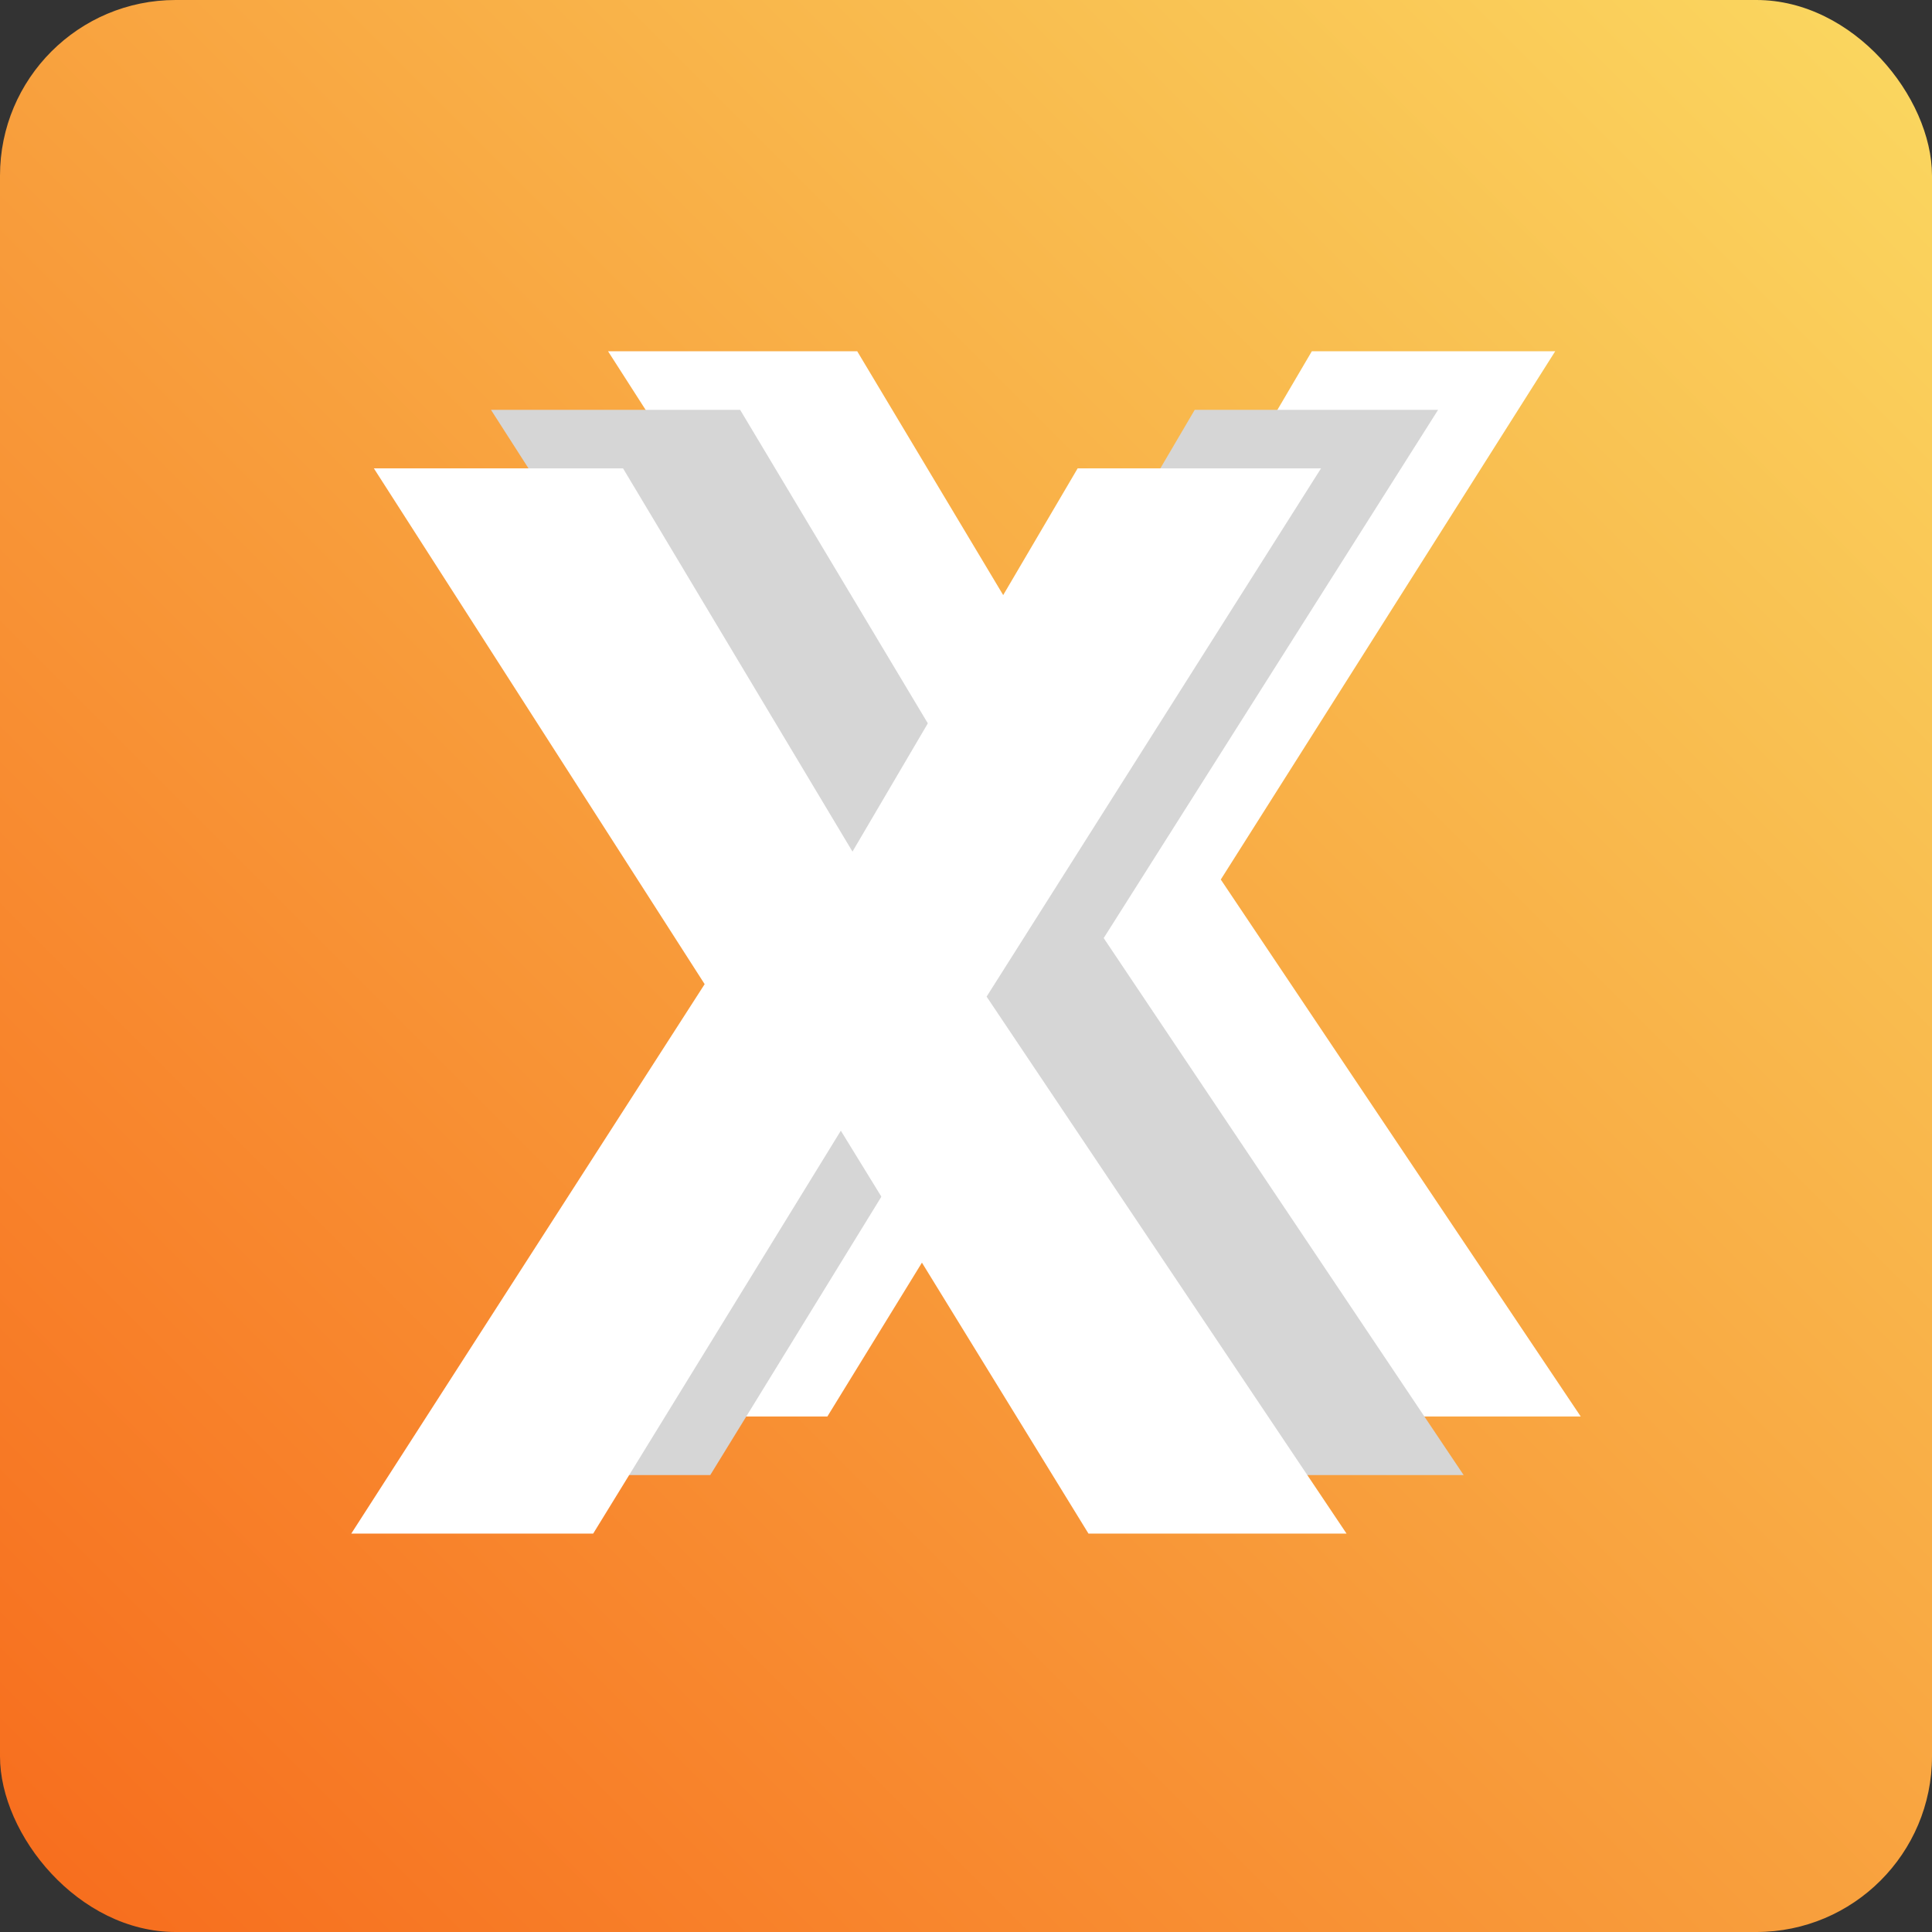
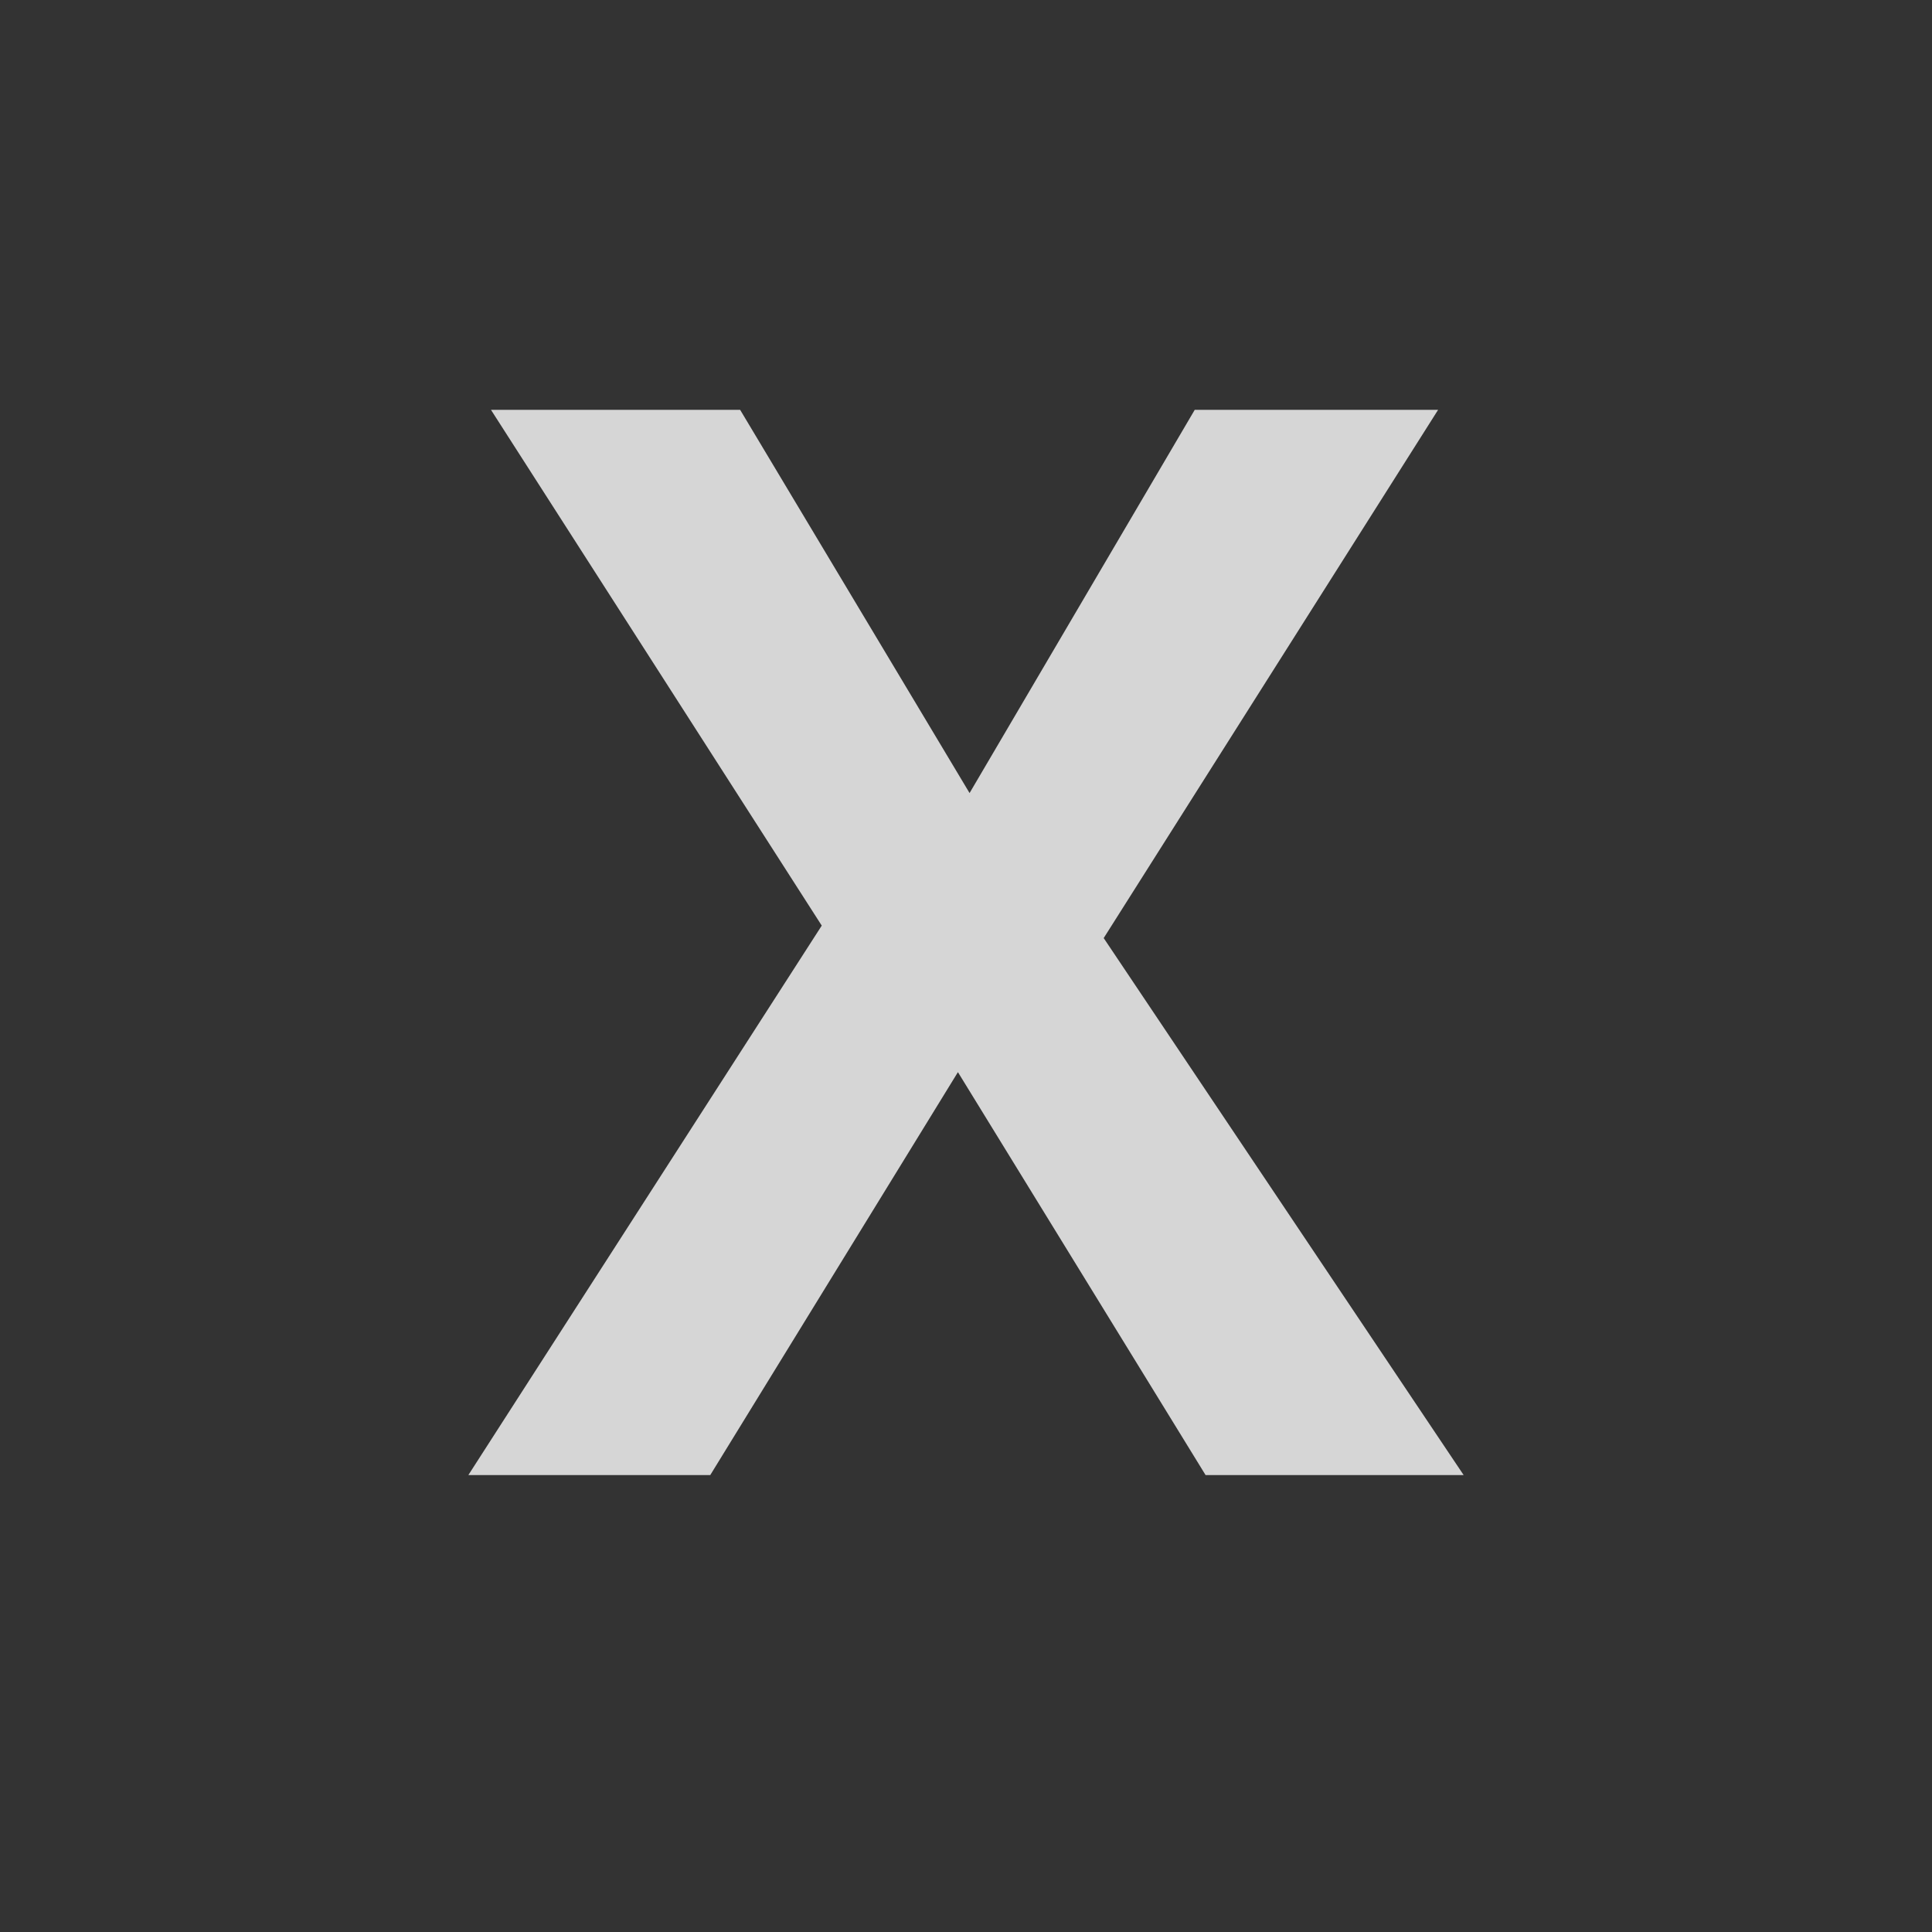
<svg xmlns="http://www.w3.org/2000/svg" width="33" height="33">
  <rect width="100%" height="100%" fill="#333333" stroke="none" />
  <defs>
    <linearGradient x1="100%" y1="0%" x2="0%" y2="100%" id="A">
      <stop stop-color="#fad961" offset="0%" />
      <stop stop-color="#f76b1c" offset="100%" />
    </linearGradient>
  </defs>
  <g fill="none" fill-rule="evenodd">
-     <rect fill="url(#A)" width="33" height="33" rx="3" />
    <g fill-rule="nonzero">
-       <path fill="#fff" d="M14.132 24.195l4.23-6.882 4.23 6.882H27l-6.148-9.172L26.564 6h-4.157l-3.846 6.546L14.642 6h-4.256l5.65 8.81L10 24.195z" />
      <path fill="#d6d6d6" d="M12.132 25.195l4.23-6.882 4.23 6.882H25l-6.148-9.172L24.564 7h-4.157l-3.846 6.546L12.642 7H8.386l5.65 8.81L8 25.195z" />
-       <path fill="#fff" d="M10.132 26.195l4.23-6.882 4.23 6.882H23l-6.148-9.172L22.564 8h-4.157l-3.846 6.546L10.642 8H6.386l5.65 8.81L6 26.195z" />
    </g>
  </g>
</svg>